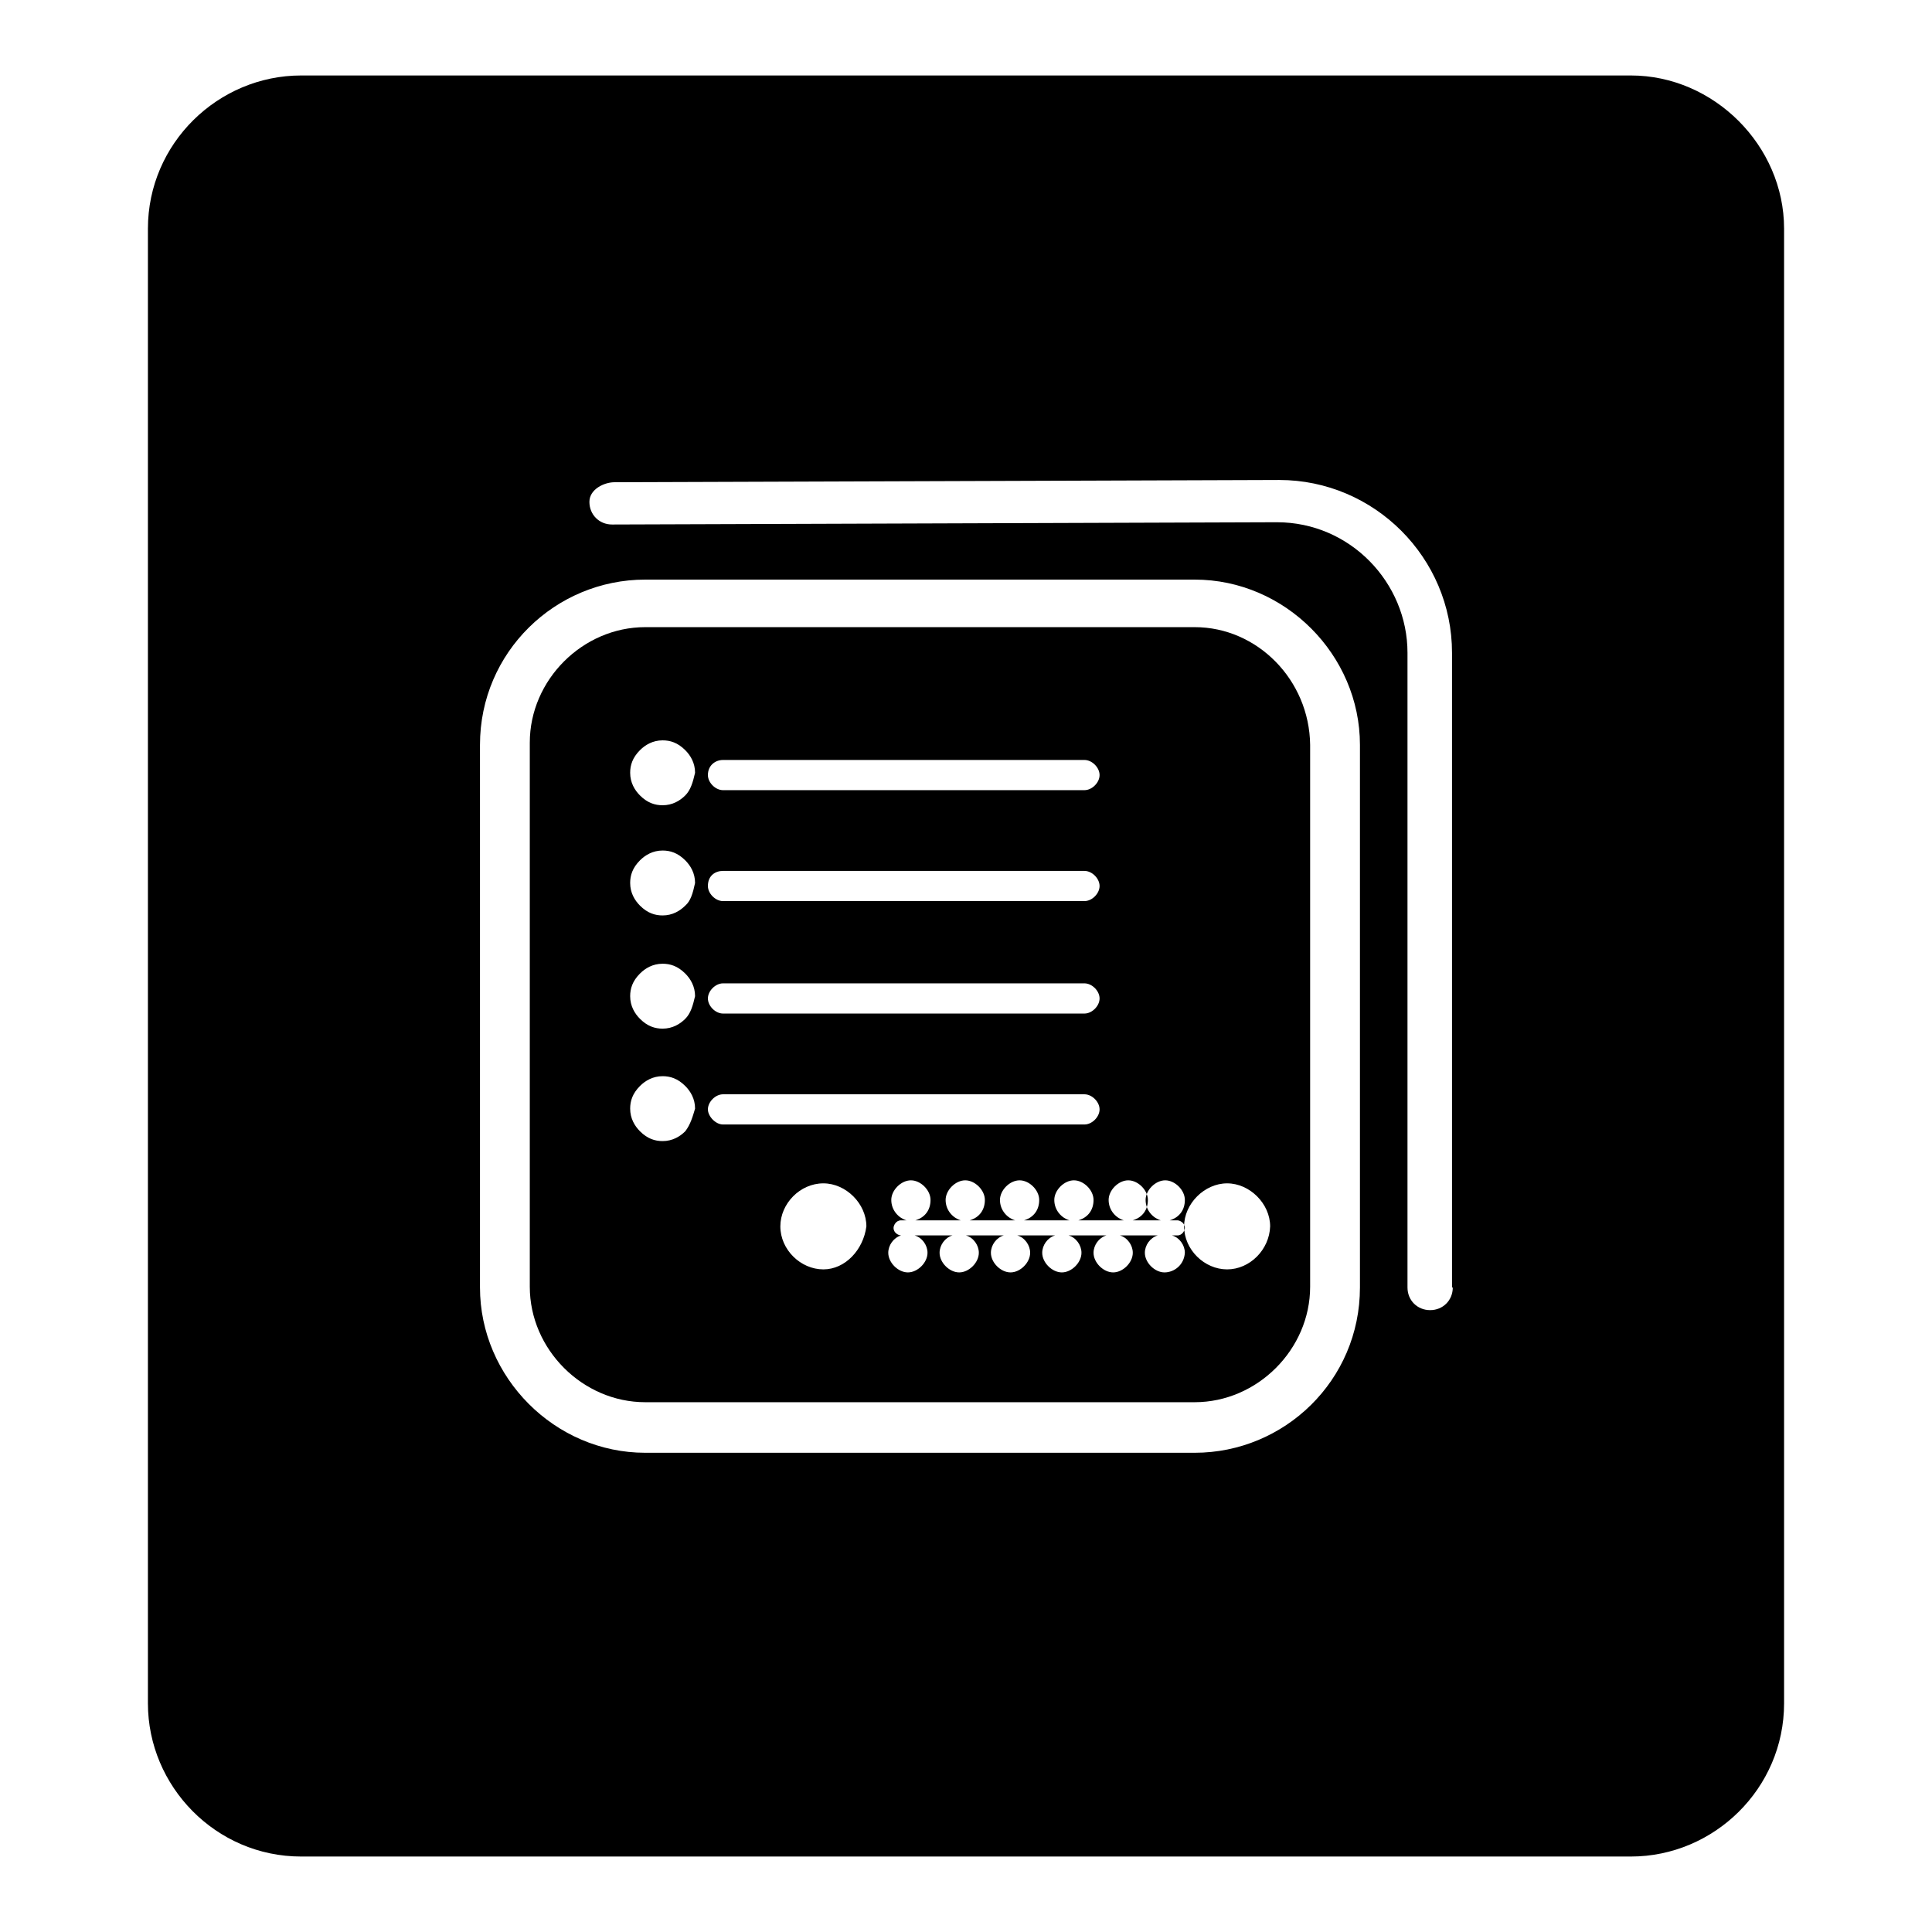
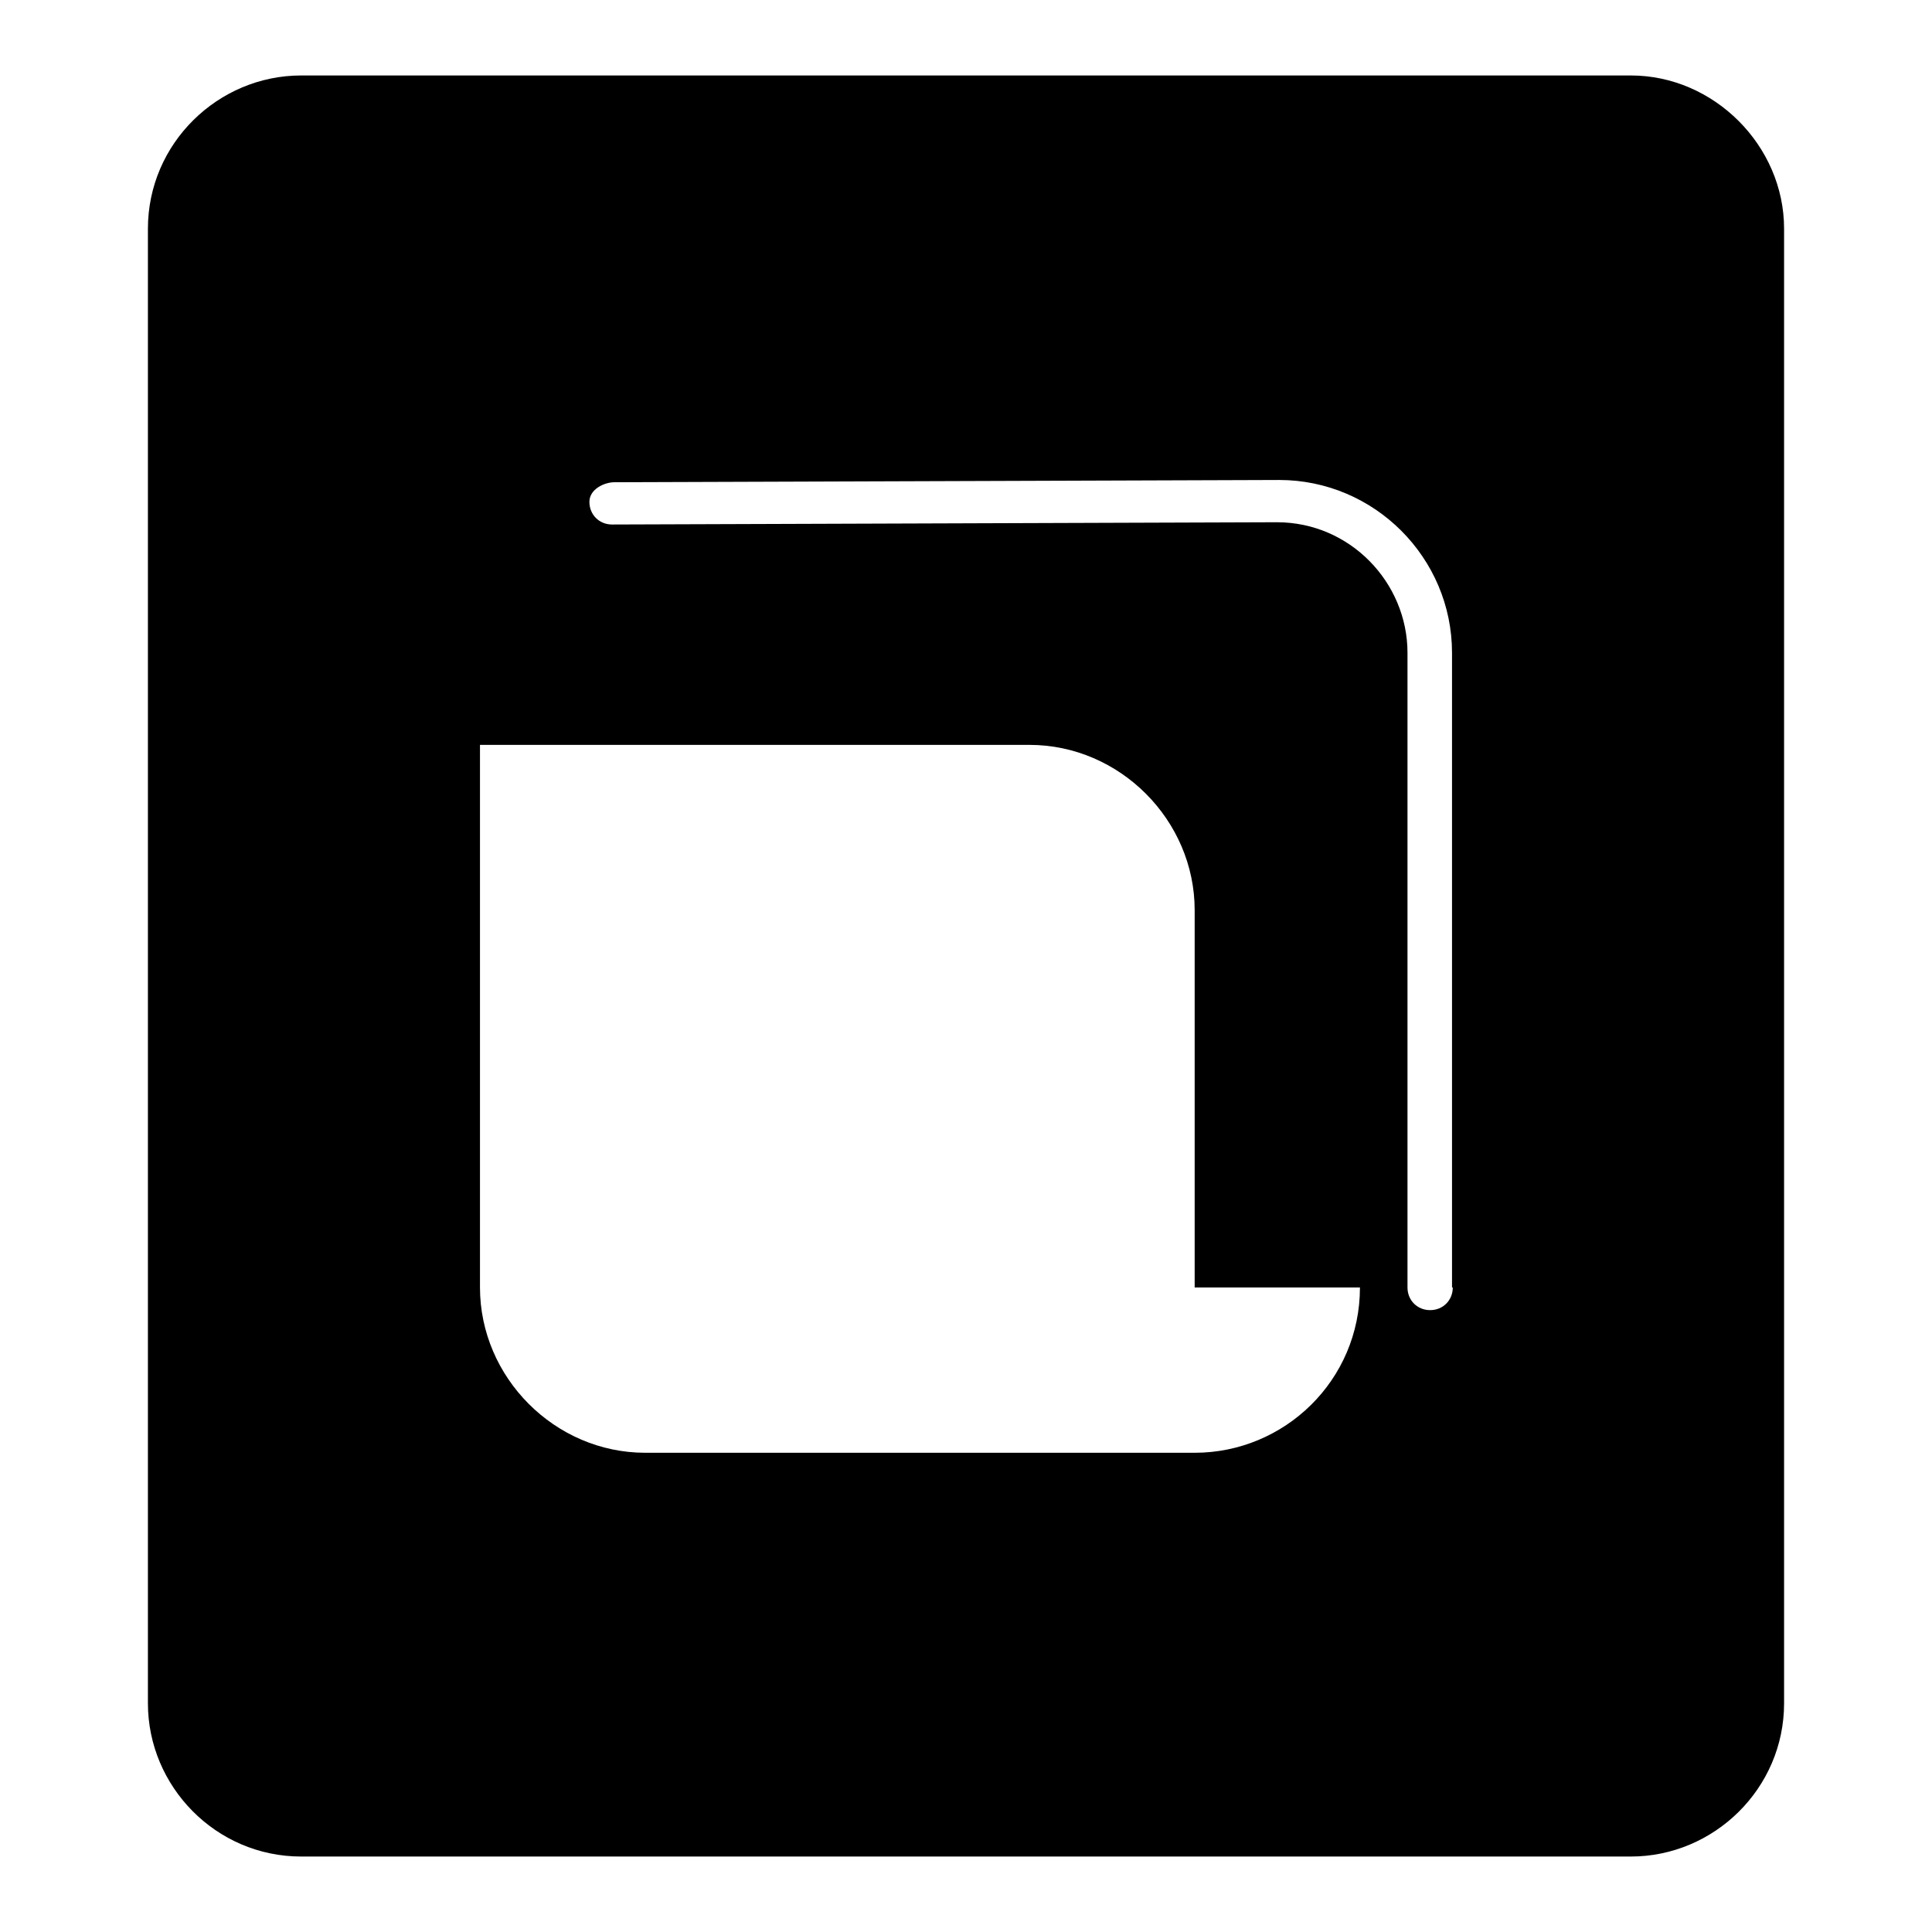
<svg xmlns="http://www.w3.org/2000/svg" version="1.1" x="0px" y="0px" viewBox="0 0 256 256" enable-background="new 0 0 256 256" xml:space="preserve">
  <g>
    <g>
-       <path fill="#000000" d="M216.1,10H39.9c-11,0-20.3,9-20.3,20.3v195.4c0,11,9,20.3,20.3,20.3h176.2c11,0,20.3-9,20.3-20.3V30.3C236.4,19.3,227.1,10,216.1,10z M180.2,170.6c0,12.3-10,21.9-21.9,21.9H85.5c-12,0-21.9-10-21.9-21.9V98.7c0-12.3,10-21.9,21.9-21.9h72.8c12,0,21.9,10,21.9,21.9V170.6L180.2,170.6z M192.5,170.6c0,1.7-1.3,3-3,3c-1.7,0-3-1.3-3-3V86.5c0-9.3-7.6-17.3-17.3-17.3l-88.1,0.3c-1.7,0-3-1.3-3-3c0-1.7,2-2.6,3.3-2.6l88.1-0.3c12.6,0,22.9,10.3,22.9,22.9V170.6z" />
-       <path fill="#000000" d="M158.3,83.1H85.5c-8.3,0-15.3,7-15.3,15.3v72.1c0,8.3,7,15.3,15.3,15.3h72.8c8.3,0,15.3-7,15.3-15.3V98.7C173.5,90.1,166.6,83.1,158.3,83.1z M95.8,100.7h47.9c1,0,2,1,2,2s-1,2-2,2H95.8c-1,0-2-1-2-2C93.8,101.4,94.8,100.7,95.8,100.7z M95.8,115.4h47.9c1,0,2,1,2,2c0,1-1,2-2,2H95.8c-1,0-2-1-2-2C93.8,116,94.8,115.4,95.8,115.4z M95.8,130.3h47.9c1,0,2,1,2,2c0,1-1,2-2,2H95.8c-1,0-2-1-2-2S94.8,130.3,95.8,130.3z M90.8,149.9c-0.7,0.7-1.7,1.3-3,1.3c-1,0-2-0.3-3-1.3c-0.7-0.7-1.3-1.7-1.3-3c0-1,0.3-2,1.3-3c0.7-0.7,1.7-1.3,3-1.3c1,0,2,0.3,3,1.3c0.7,0.7,1.3,1.7,1.3,3C91.8,147.9,91.5,149,90.8,149.9z M90.8,135c-0.7,0.7-1.7,1.3-3,1.3c-1,0-2-0.3-3-1.3c-0.7-0.7-1.3-1.7-1.3-3c0-1,0.3-2,1.3-3c0.7-0.7,1.7-1.3,3-1.3c1,0,2,0.3,3,1.3c0.7,0.7,1.3,1.7,1.3,3C91.8,133.3,91.5,134.3,90.8,135z M90.8,120c-0.7,0.7-1.7,1.3-3,1.3c-1,0-2-0.3-3-1.3c-0.7-0.7-1.3-1.7-1.3-3c0-1,0.3-2,1.3-3c0.7-0.7,1.7-1.3,3-1.3c1,0,2,0.3,3,1.3c0.7,0.7,1.3,1.7,1.3,3C91.8,118.4,91.5,119.4,90.8,120z M90.8,105.4c-0.7,0.7-1.7,1.3-3,1.3c-1,0-2-0.3-3-1.3c-0.7-0.7-1.3-1.7-1.3-3c0-1,0.3-2,1.3-3c0.7-0.7,1.7-1.3,3-1.3c1,0,2,0.3,3,1.3c0.7,0.7,1.3,1.7,1.3,3C91.8,103.7,91.5,104.7,90.8,105.4z M93.8,147c0-1,1-2,2-2h47.9c1,0,2,1,2,2c0,1-1,2-2,2H95.8C94.8,149,93.8,147.9,93.8,147z M109.1,168.2c-3,0-5.7-2.6-5.7-5.7c0-3,2.6-5.7,5.7-5.7c3,0,5.7,2.7,5.7,5.7C114.4,165.6,112,168.2,109.1,168.2z M154.3,168.6c-1.3,0-2.6-1.3-2.6-2.6c0-1,0.7-2,1.7-2.3h-5c1,0.3,1.7,1.3,1.7,2.3c0,1.3-1.3,2.6-2.6,2.6c-1.3,0-2.6-1.3-2.6-2.6c0-1,0.7-2,1.7-2.3h-5c1,0.3,1.7,1.3,1.7,2.3c0,1.3-1.3,2.6-2.6,2.6c-1.3,0-2.6-1.3-2.6-2.6c0-1,0.7-2,1.7-2.3h-5c1,0.3,1.7,1.3,1.7,2.3c0,1.3-1.3,2.6-2.6,2.6s-2.6-1.3-2.6-2.6c0-1,0.7-2,1.7-2.3h-5c1,0.3,1.7,1.3,1.7,2.3c0,1.3-1.3,2.6-2.6,2.6c-1.3,0-2.6-1.3-2.6-2.6c0-1,0.7-2,1.7-2.3h-5c1,0.3,1.7,1.3,1.7,2.3c0,1.3-1.3,2.6-2.6,2.6c-1.3,0-2.6-1.3-2.6-2.6c0-1,0.7-2,1.7-2.3l0,0c-0.3,0-1-0.3-1-1l0,0c0-0.3,0.3-1,1-1h0.7c-1-0.3-2-1.3-2-2.7c0-1.3,1.3-2.6,2.6-2.6c1.3,0,2.6,1.3,2.6,2.6c0,1.3-0.7,2.3-2,2.7h6c-1-0.3-2-1.3-2-2.7c0-1.3,1.3-2.6,2.6-2.6s2.6,1.3,2.6,2.6c0,1.3-0.7,2.3-2,2.7h6c-1-0.3-2-1.3-2-2.7c0-1.3,1.3-2.6,2.6-2.6s2.6,1.3,2.6,2.6c0,1.3-0.7,2.3-2,2.7h6c-1-0.3-2-1.3-2-2.7c0-1.3,1.3-2.6,2.6-2.6c1.3,0,2.6,1.3,2.6,2.6c0,1.3-0.7,2.3-2,2.7h6c-1-0.3-2-1.3-2-2.7c0-1.3,1.3-2.6,2.6-2.6c1.3,0,2.6,1.3,2.6,2.6c0,1.3-0.7,2.3-2,2.7h3.7c-1-0.3-2-1.3-2-2.7c0-1.3,1.3-2.6,2.6-2.6s2.6,1.3,2.6,2.6c0,1.3-0.7,2.3-2,2.7h1c0.3,0,1,0.3,1,1l0,0c0,0.3-0.3,1-1,1h-0.7c1,0.3,1.7,1.3,1.7,2.3C156.9,167.6,155.6,168.6,154.3,168.6z M162.6,168.2c-3,0-5.7-2.6-5.7-5.7c0-3,2.7-5.7,5.7-5.7c3,0,5.7,2.7,5.7,5.7C168.2,165.6,165.6,168.2,162.6,168.2z" />
+       <path fill="#000000" d="M216.1,10H39.9c-11,0-20.3,9-20.3,20.3v195.4c0,11,9,20.3,20.3,20.3h176.2c11,0,20.3-9,20.3-20.3V30.3C236.4,19.3,227.1,10,216.1,10z M180.2,170.6c0,12.3-10,21.9-21.9,21.9H85.5c-12,0-21.9-10-21.9-21.9V98.7h72.8c12,0,21.9,10,21.9,21.9V170.6L180.2,170.6z M192.5,170.6c0,1.7-1.3,3-3,3c-1.7,0-3-1.3-3-3V86.5c0-9.3-7.6-17.3-17.3-17.3l-88.1,0.3c-1.7,0-3-1.3-3-3c0-1.7,2-2.6,3.3-2.6l88.1-0.3c12.6,0,22.9,10.3,22.9,22.9V170.6z" />
    </g>
  </g>
</svg>